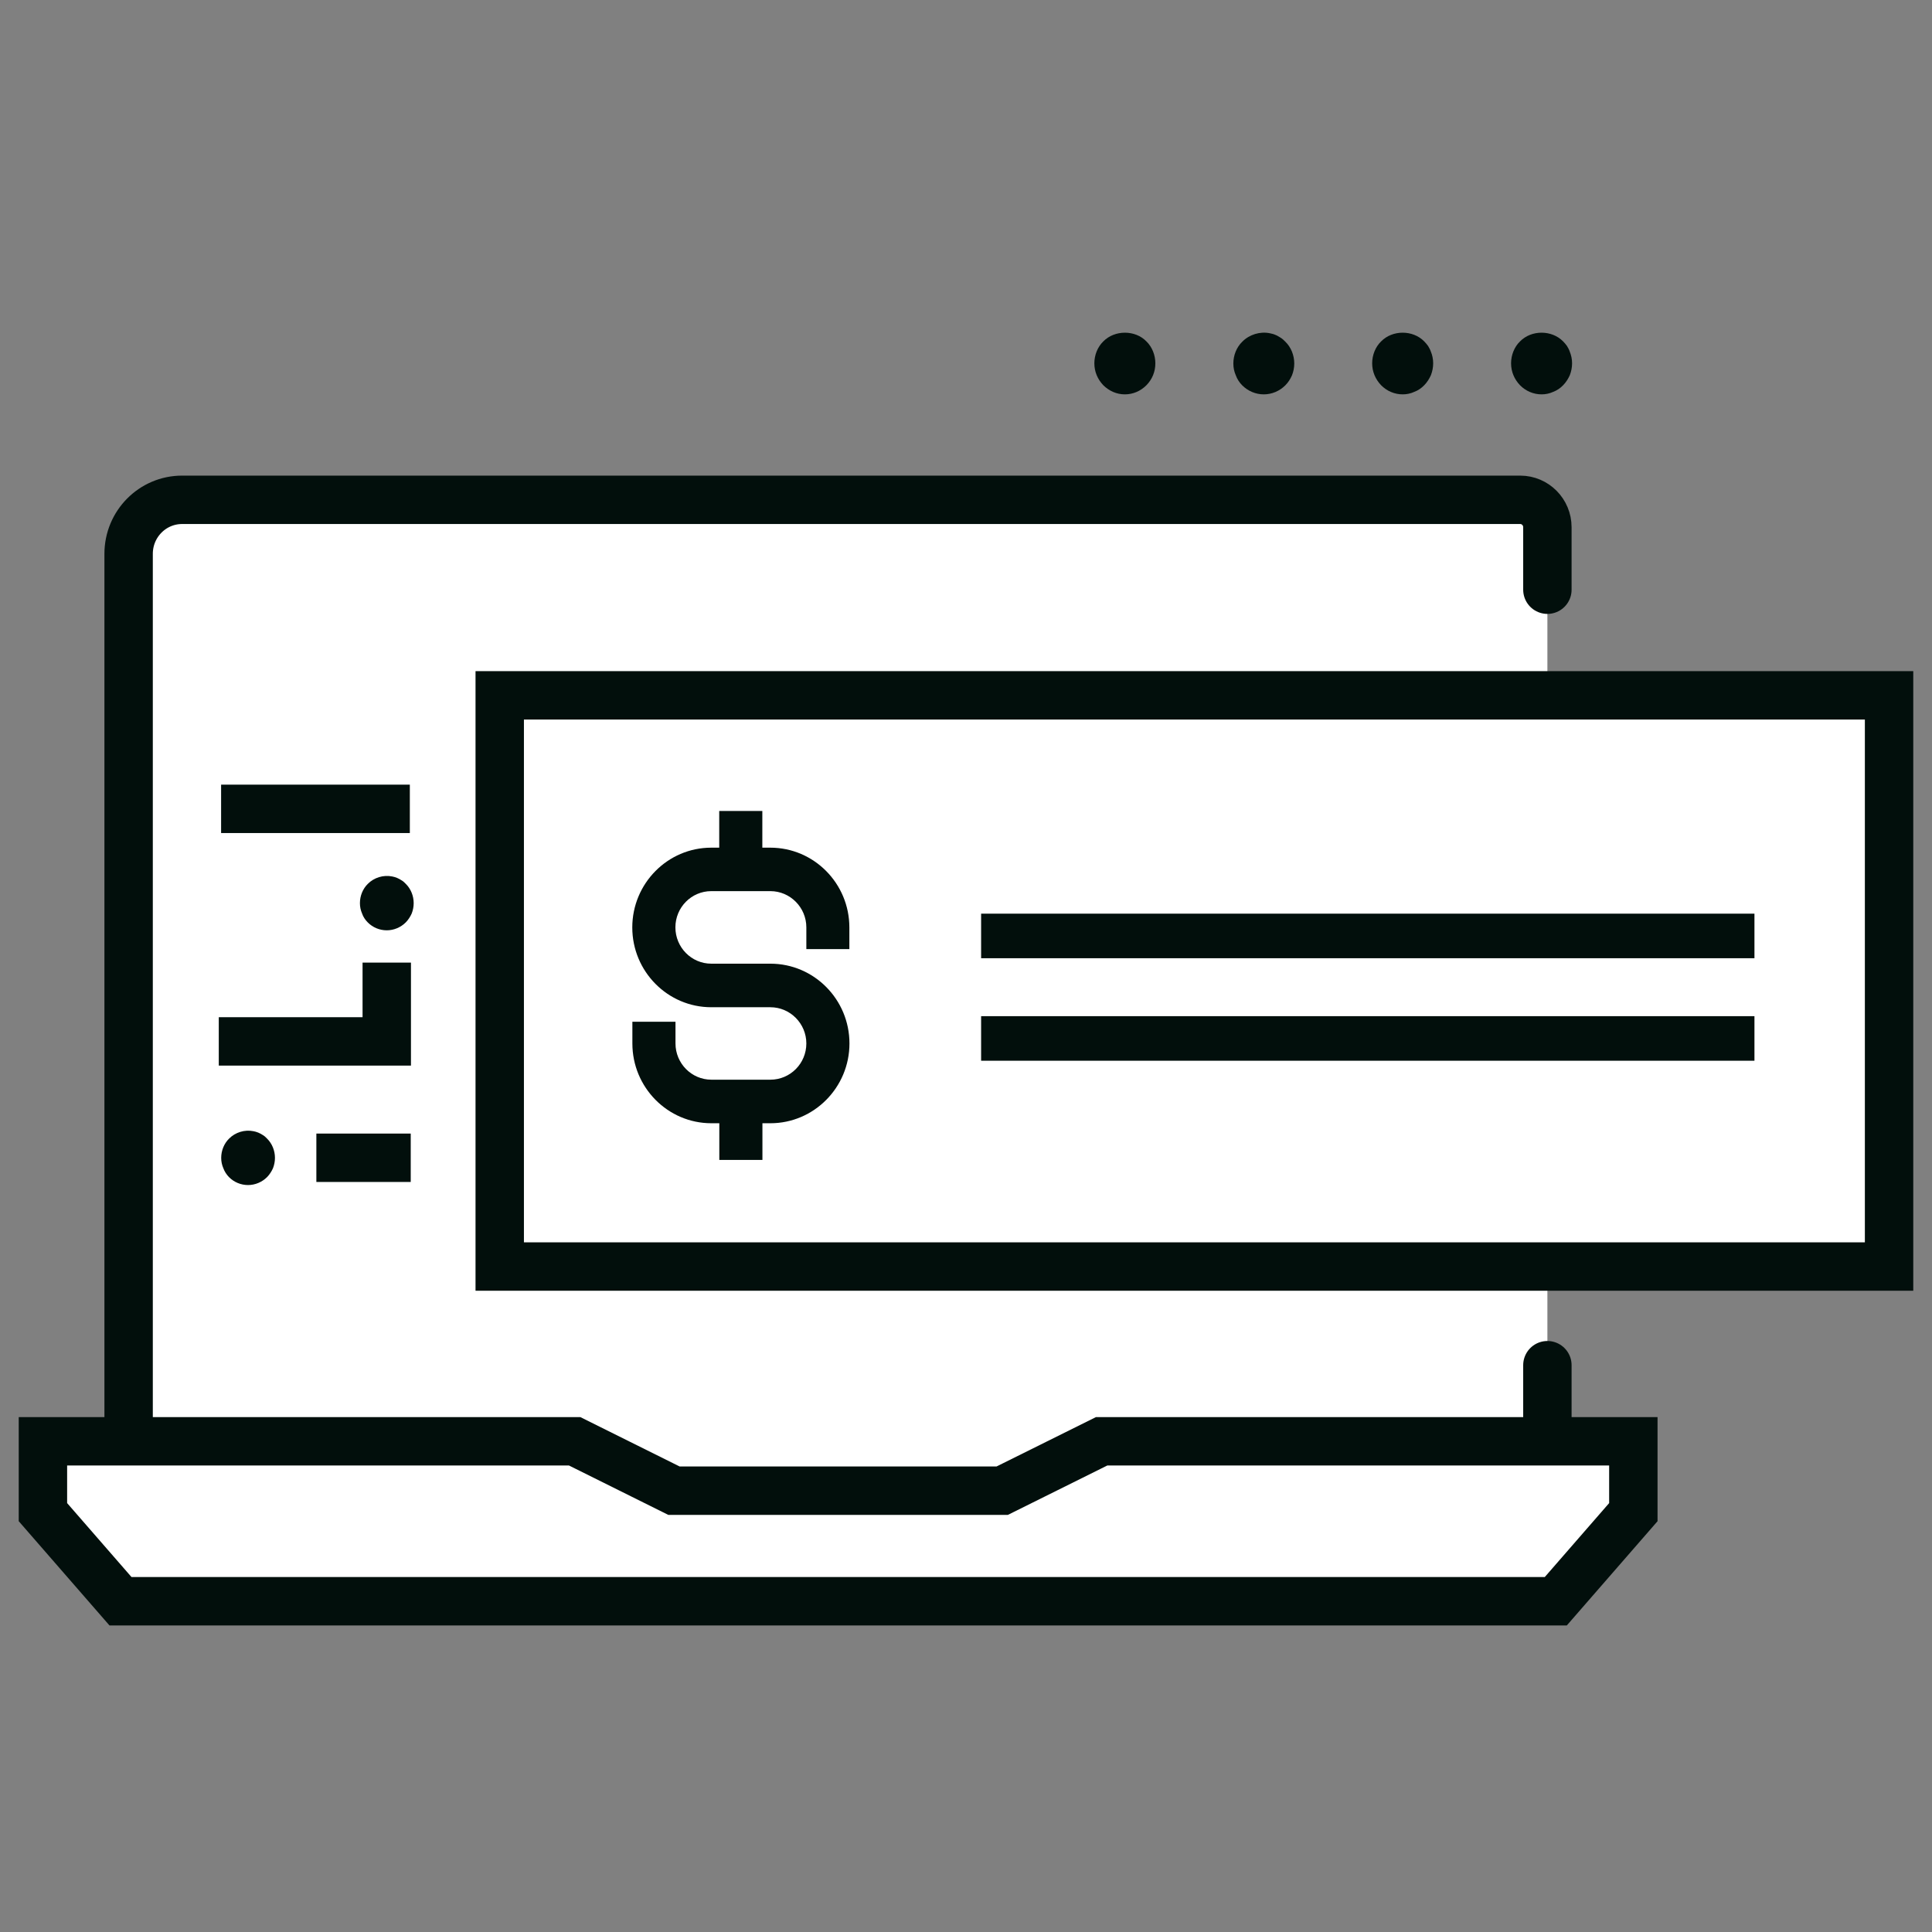
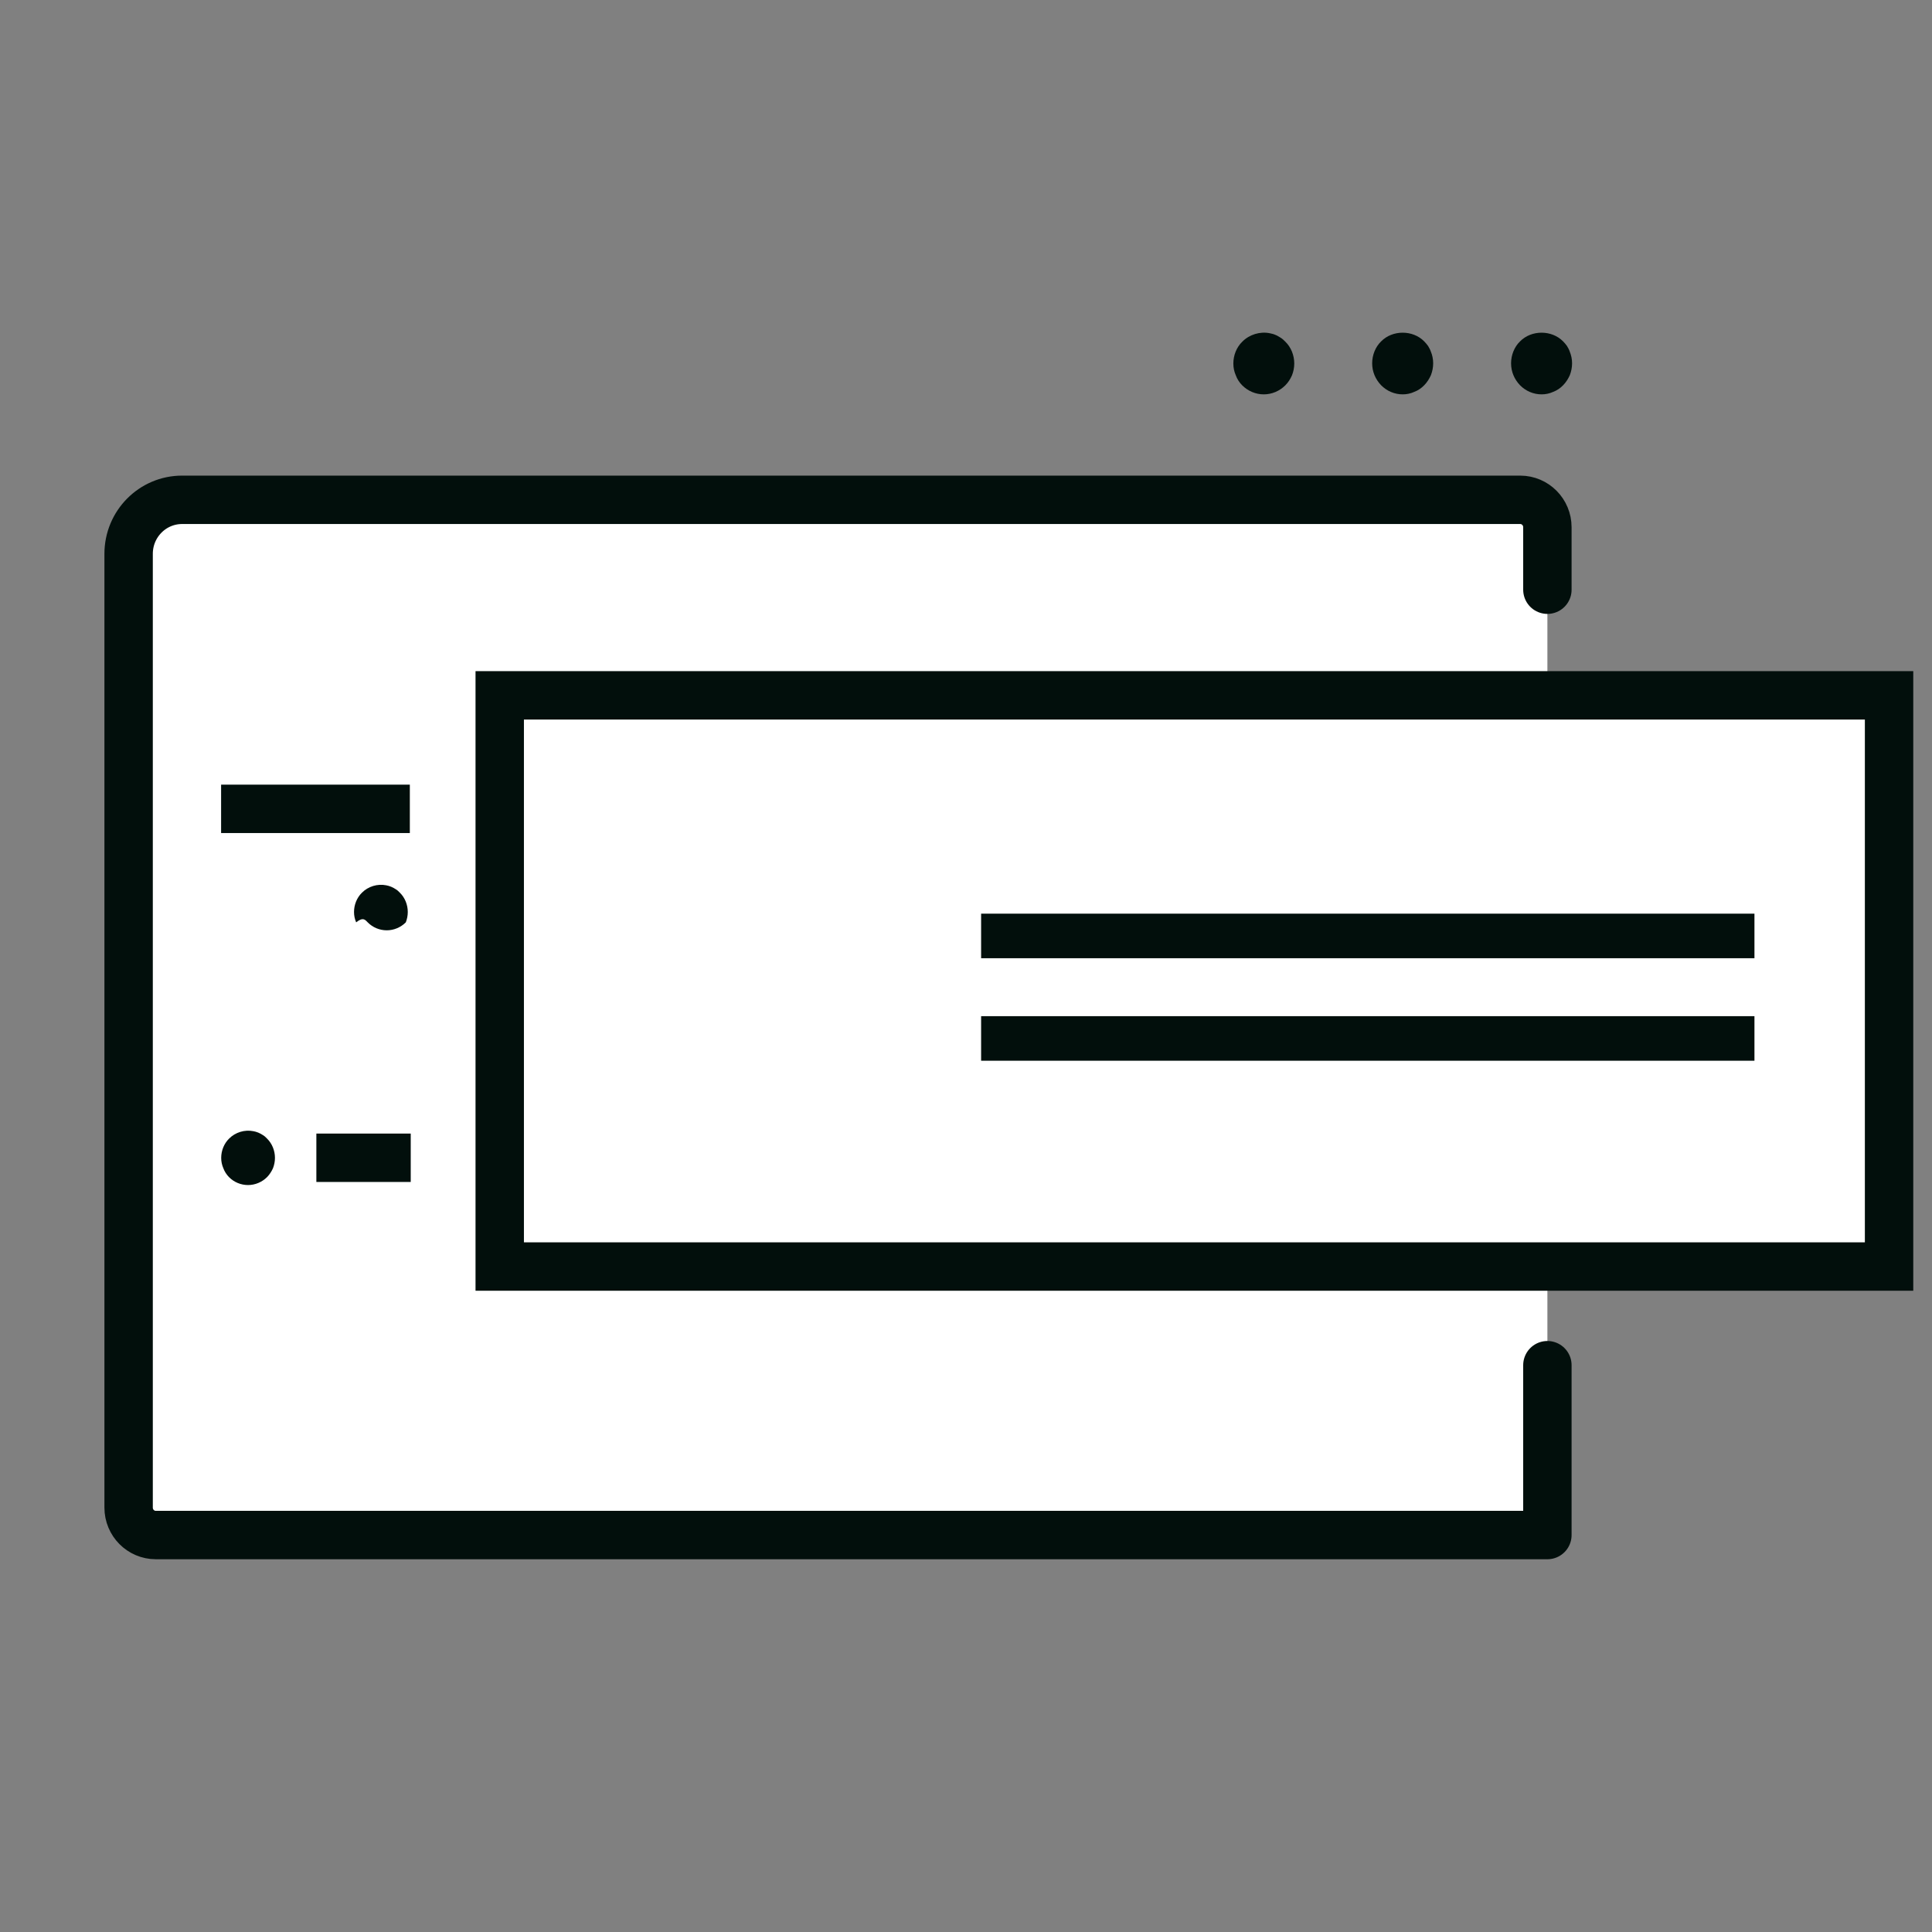
<svg xmlns="http://www.w3.org/2000/svg" version="1.1" id="Layer_1" x="0px" y="0px" viewBox="0 0 216 216" style="enable-background:new 0 0 216 216;" xml:space="preserve">
  <rect x="0" y="0" width="216" height="216" fill="#808080" stroke="none" />
  <path style="fill:#FFFFFF;stroke:#020F0C;stroke-width:5.411;stroke-linecap:round;stroke-linejoin:round;stroke-miterlimit:10;" d="  M173,65.93v-6.98c0-1.7-1.36-3.07-3.04-3.07H20.36c-3.3,0-5.98,2.7-5.98,6.04v106.63c0,1.7,1.36,3.07,3.04,3.07H173v-18.99" />
-   <path style="fill:#FFFFFF;stroke:#020F0C;stroke-width:5.895;stroke-linecap:round;stroke-linejoin:round;stroke-miterlimit:10;" d="  M170.94,162.12" />
  <g>
    <path style="fill:#020F0C;" d="M159.96,39.28c-0.07-0.21-0.18-0.39-0.3-0.6c-0.14-0.19-0.27-0.35-0.43-0.51   c-1.27-1.3-3.55-1.3-4.82,0c-0.64,0.62-1,1.53-1,2.45c0,0.93,0.36,1.78,1,2.45c0.64,0.65,1.5,1.02,2.41,1.02   c0.45,0,0.89-0.09,1.3-0.28c0.43-0.16,0.8-0.42,1.11-0.74c0.32-0.33,0.57-0.72,0.75-1.13c0.16-0.42,0.25-0.86,0.25-1.32   c0-0.23-0.02-0.46-0.07-0.69C160.12,39.72,160.05,39.49,159.96,39.28z" />
    <path style="fill:#020F0C;" d="M175.49,39.28c-0.07-0.21-0.18-0.39-0.3-0.6c-0.14-0.19-0.27-0.35-0.43-0.51   c-1.27-1.3-3.55-1.3-4.82,0c-0.64,0.62-1,1.53-1,2.45c0,0.93,0.36,1.78,1,2.45c0.64,0.65,1.5,1.02,2.41,1.02   c0.45,0,0.89-0.09,1.3-0.28c0.43-0.16,0.8-0.42,1.11-0.74c0.32-0.33,0.57-0.72,0.75-1.13c0.16-0.42,0.25-0.86,0.25-1.32   c0-0.23-0.02-0.46-0.07-0.69C175.64,39.72,175.58,39.49,175.49,39.28z" />
    <path style="fill:#020F0C;" d="M138.88,43.08c0.64,0.64,1.5,1.01,2.41,1.01c0.91,0,1.77-0.37,2.41-1.01   c0.32-0.32,0.57-0.71,0.75-1.13c0.16-0.41,0.25-0.85,0.25-1.31c0-0.92-0.36-1.82-1-2.44c-0.16-0.16-0.32-0.32-0.52-0.44   c-0.18-0.11-0.36-0.23-0.59-0.32c-0.2-0.09-0.41-0.14-0.61-0.18c-1.11-0.23-2.3,0.14-3.09,0.94c-0.64,0.62-1,1.52-1,2.44   c0,0.46,0.09,0.9,0.27,1.31C138.31,42.37,138.56,42.76,138.88,43.08z" />
-     <path style="fill:#020F0C;" d="M125.76,44.09c0.91,0,1.77-0.37,2.41-1.02c0.66-0.67,1-1.53,1-2.45c0-0.92-0.36-1.83-1-2.45   c-1.25-1.3-3.55-1.3-4.82,0c-0.64,0.62-1,1.53-1,2.45c0,0.93,0.36,1.78,1,2.45C124.01,43.72,124.85,44.09,125.76,44.09z" />
  </g>
-   <polyline style="fill:#FFFFFF;stroke:#020F0C;stroke-width:5.411;stroke-miterlimit:10;" points="182.61,169.06 173.94,179.02   13.47,179.02 4.8,169.06 4.8,161.14 64.25,161.14 75.35,166.66 98.04,166.66 112.05,166.66 123.16,161.14 182.61,161.14   182.61,169.06 173.94,179.02 13.47,179.02 " />
  <g>
    <polygon style="fill:#FFFFFF;stroke:#020F0C;stroke-width:5.411;stroke-miterlimit:10;" points="72.5,77.74 211.2,77.74    211.2,141.6 55.87,141.6 55.87,116.23 55.87,77.74  " />
    <line style="fill:#FFFFFF;stroke:#020F0C;stroke-width:4.982;stroke-miterlimit:10;" x1="109.69" y1="104.64" x2="196.15" y2="104.64" />
    <line style="fill:#FFFFFF;stroke:#020F0C;stroke-width:4.982;stroke-miterlimit:10;" x1="109.69" y1="116.1" x2="196.15" y2="116.1" />
-     <path style="fill:#020F0C;" d="M94.96,106.12v-2.43c0-4.92-3.96-8.92-8.84-8.92h-0.89v-4.1h-4.82v4.1h-0.89   c-4.87,0-8.83,4-8.83,8.92c0,4.92,3.96,8.92,8.83,8.92h6.61c2.21,0,4.02,1.82,4.02,4.05c0,2.24-1.8,4.05-4.02,4.05h-0.89h-4.82   h-0.89c-2.21,0-4.01-1.82-4.01-4.05v-2.43h-4.82v2.43c0,4.92,3.96,8.92,8.83,8.92h0.89v4.1h4.82v-4.1h0.89c4.87,0,8.84-4,8.84-8.92   c0-4.92-3.96-8.92-8.84-8.92h-6.61c-2.21,0-4.01-1.82-4.01-4.06c0-2.24,1.8-4.05,4.01-4.05h6.61c2.21,0,4.02,1.82,4.02,4.05v2.43   H94.96z" />
  </g>
  <g>
    <line style="fill:none;stroke:#020F0C;stroke-width:5.411;stroke-miterlimit:10;" x1="24.72" y1="90.43" x2="45.82" y2="90.43" />
    <g>
-       <polyline style="fill:none;stroke:#020F0C;stroke-width:5.411;stroke-miterlimit:10;" points="43.24,107.62 43.24,116.43     24.46,116.43   " />
      <g>
-         <path style="fill:#020F0C;" d="M41.11,103.12c0.56,0.57,1.33,0.89,2.13,0.89c0.8,0,1.57-0.33,2.13-0.89     c0.28-0.29,0.5-0.63,0.66-0.99c0.14-0.36,0.22-0.75,0.22-1.16c0-0.81-0.32-1.6-0.88-2.15c-0.14-0.14-0.28-0.29-0.46-0.39     c-0.16-0.1-0.32-0.2-0.52-0.28c-0.18-0.08-0.36-0.12-0.54-0.16c-0.98-0.2-2.03,0.12-2.73,0.83c-0.56,0.55-0.88,1.34-0.88,2.15     c0,0.41,0.08,0.79,0.24,1.16C40.6,102.49,40.83,102.84,41.11,103.12z" />
+         <path style="fill:#020F0C;" d="M41.11,103.12c0.56,0.57,1.33,0.89,2.13,0.89c0.8,0,1.57-0.33,2.13-0.89     c0.14-0.36,0.22-0.75,0.22-1.16c0-0.81-0.32-1.6-0.88-2.15c-0.14-0.14-0.28-0.29-0.46-0.39     c-0.16-0.1-0.32-0.2-0.52-0.28c-0.18-0.08-0.36-0.12-0.54-0.16c-0.98-0.2-2.03,0.12-2.73,0.83c-0.56,0.55-0.88,1.34-0.88,2.15     c0,0.41,0.08,0.79,0.24,1.16C40.6,102.49,40.83,102.84,41.11,103.12z" />
      </g>
    </g>
    <g>
      <line style="fill:none;stroke:#020F0C;stroke-width:5.411;stroke-miterlimit:10;" x1="35.37" y1="129.44" x2="45.92" y2="129.44" />
      <g>
        <path style="fill:#020F0C;" d="M25.6,131.6c0.56,0.57,1.33,0.89,2.13,0.89s1.57-0.33,2.13-0.89c0.28-0.29,0.5-0.63,0.66-0.99     c0.14-0.36,0.22-0.75,0.22-1.16c0-0.81-0.32-1.6-0.88-2.15c-0.14-0.14-0.28-0.29-0.46-0.39c-0.16-0.1-0.32-0.2-0.52-0.28     c-0.18-0.08-0.36-0.12-0.54-0.16c-0.98-0.2-2.03,0.12-2.73,0.83c-0.56,0.55-0.88,1.34-0.88,2.15c0,0.41,0.08,0.79,0.24,1.16     C25.1,130.97,25.32,131.31,25.6,131.6z" />
      </g>
    </g>
  </g>
</svg>